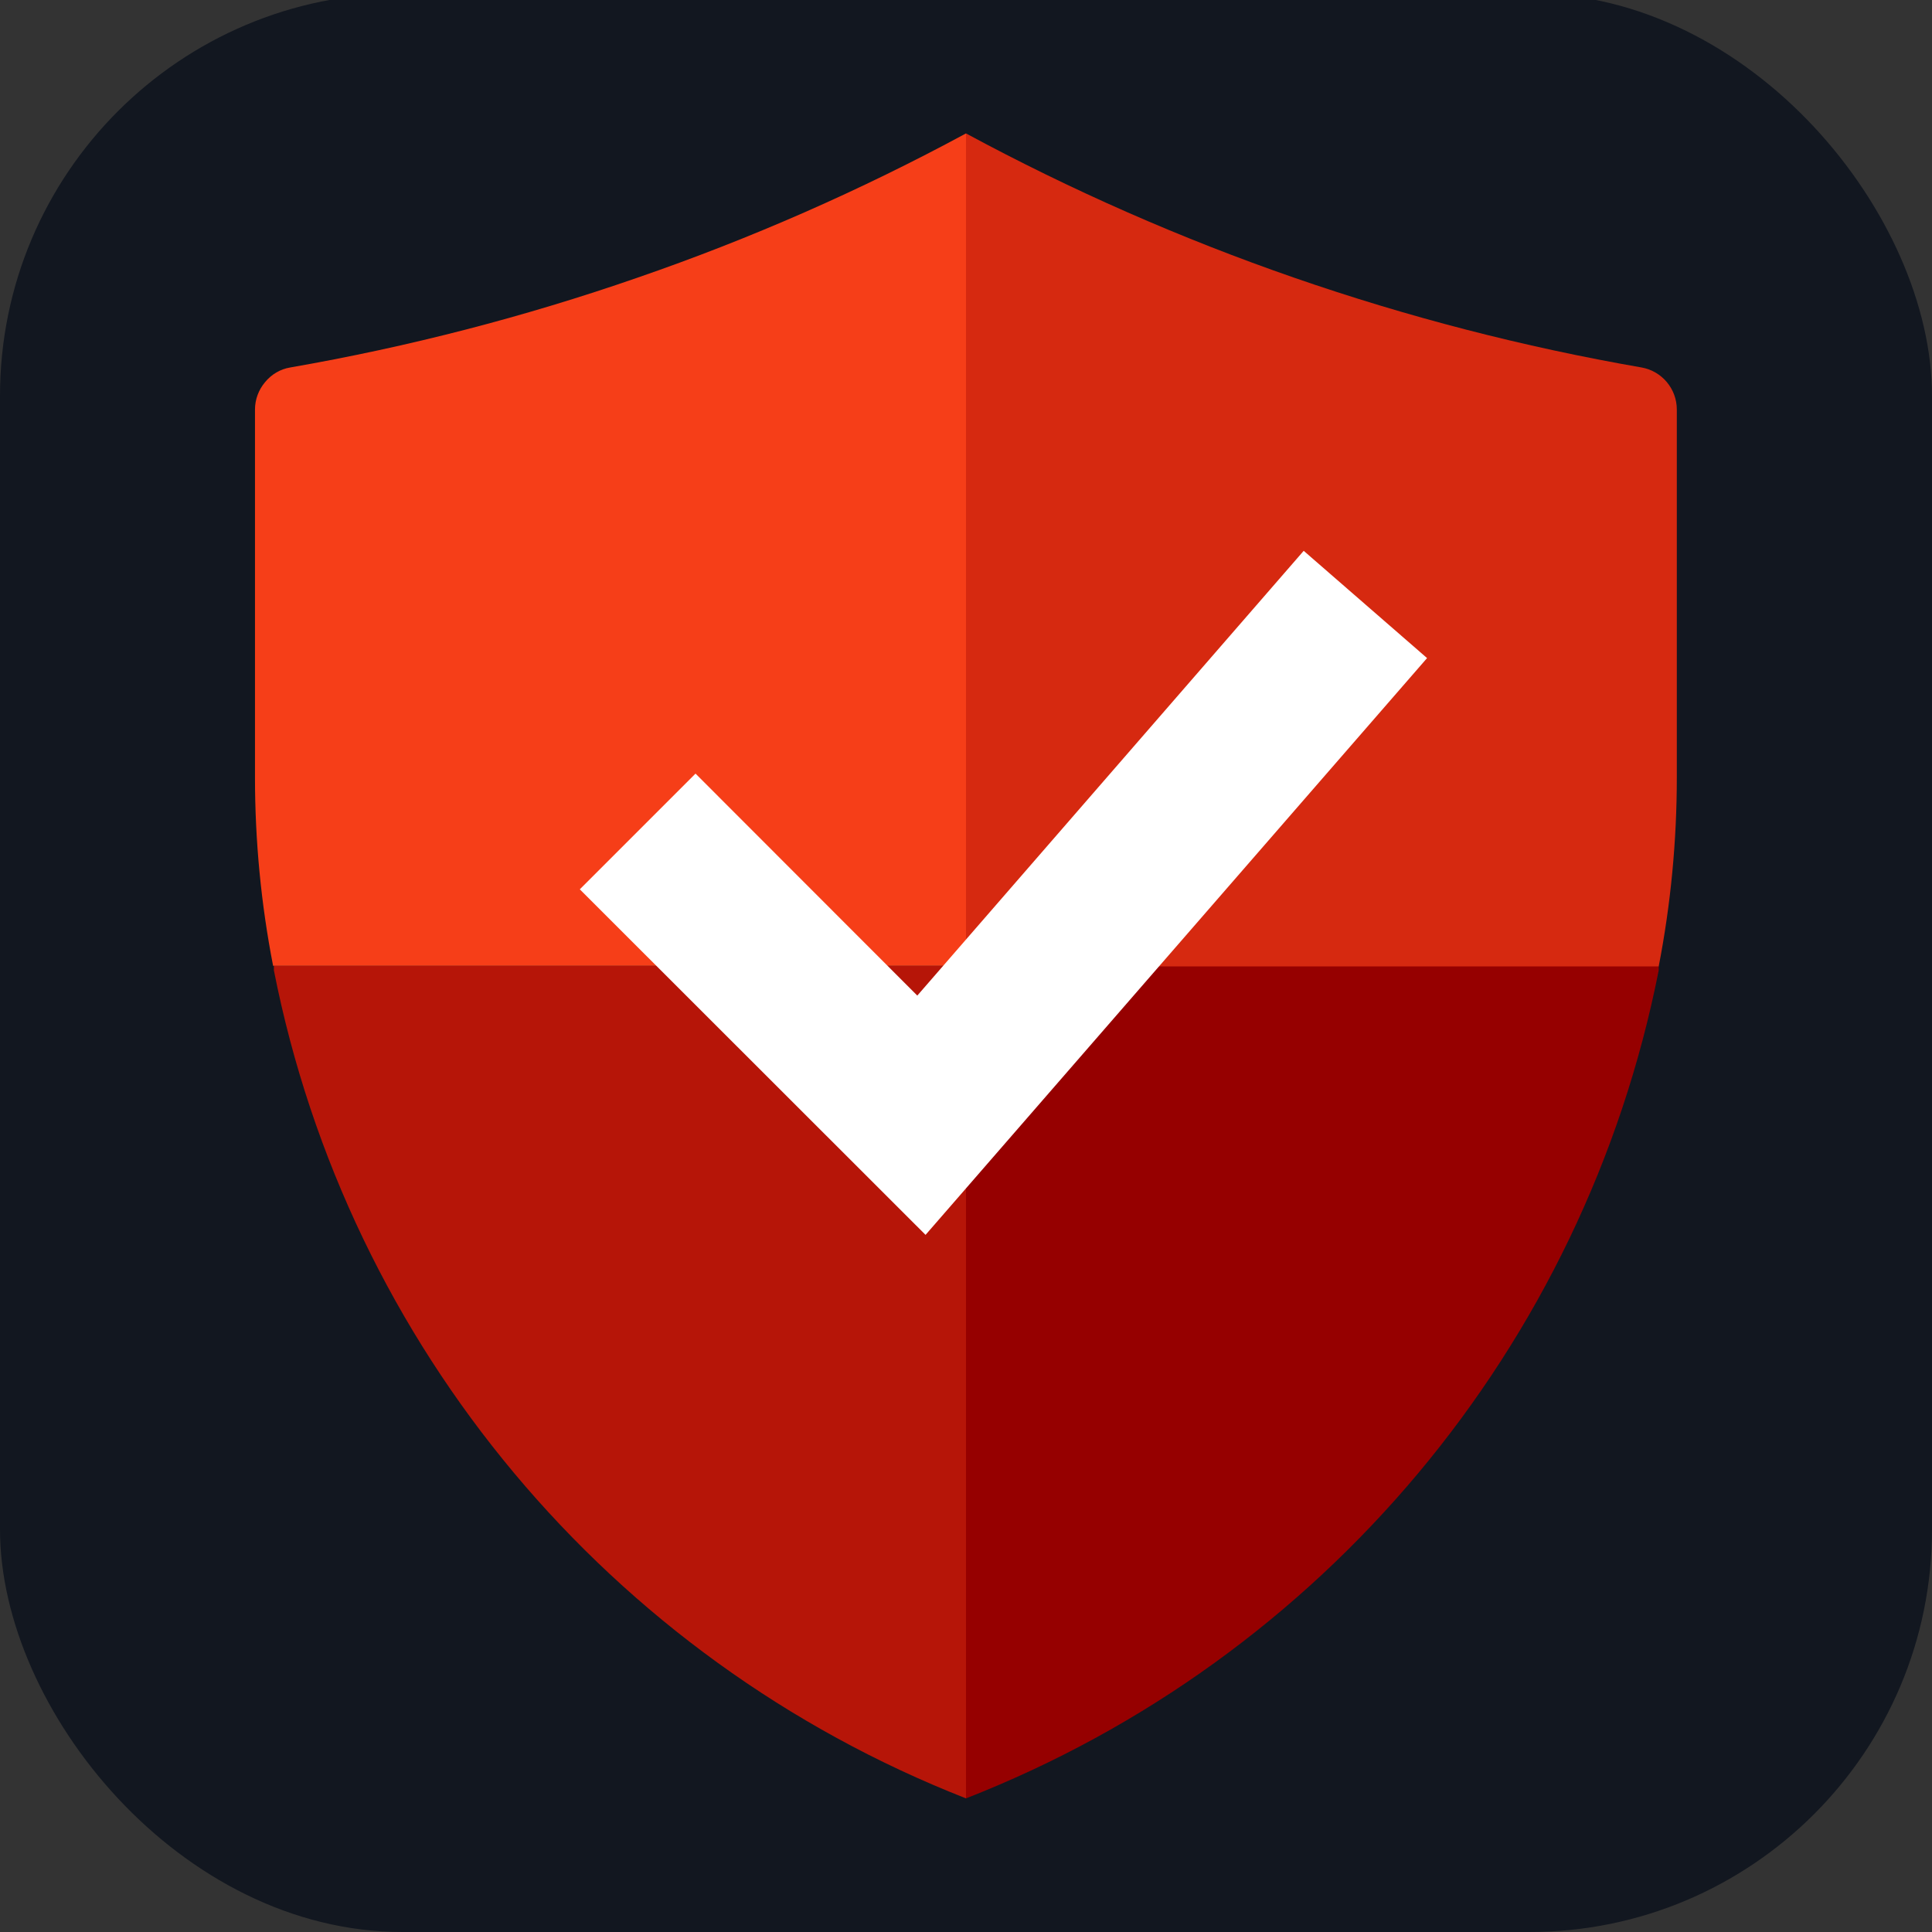
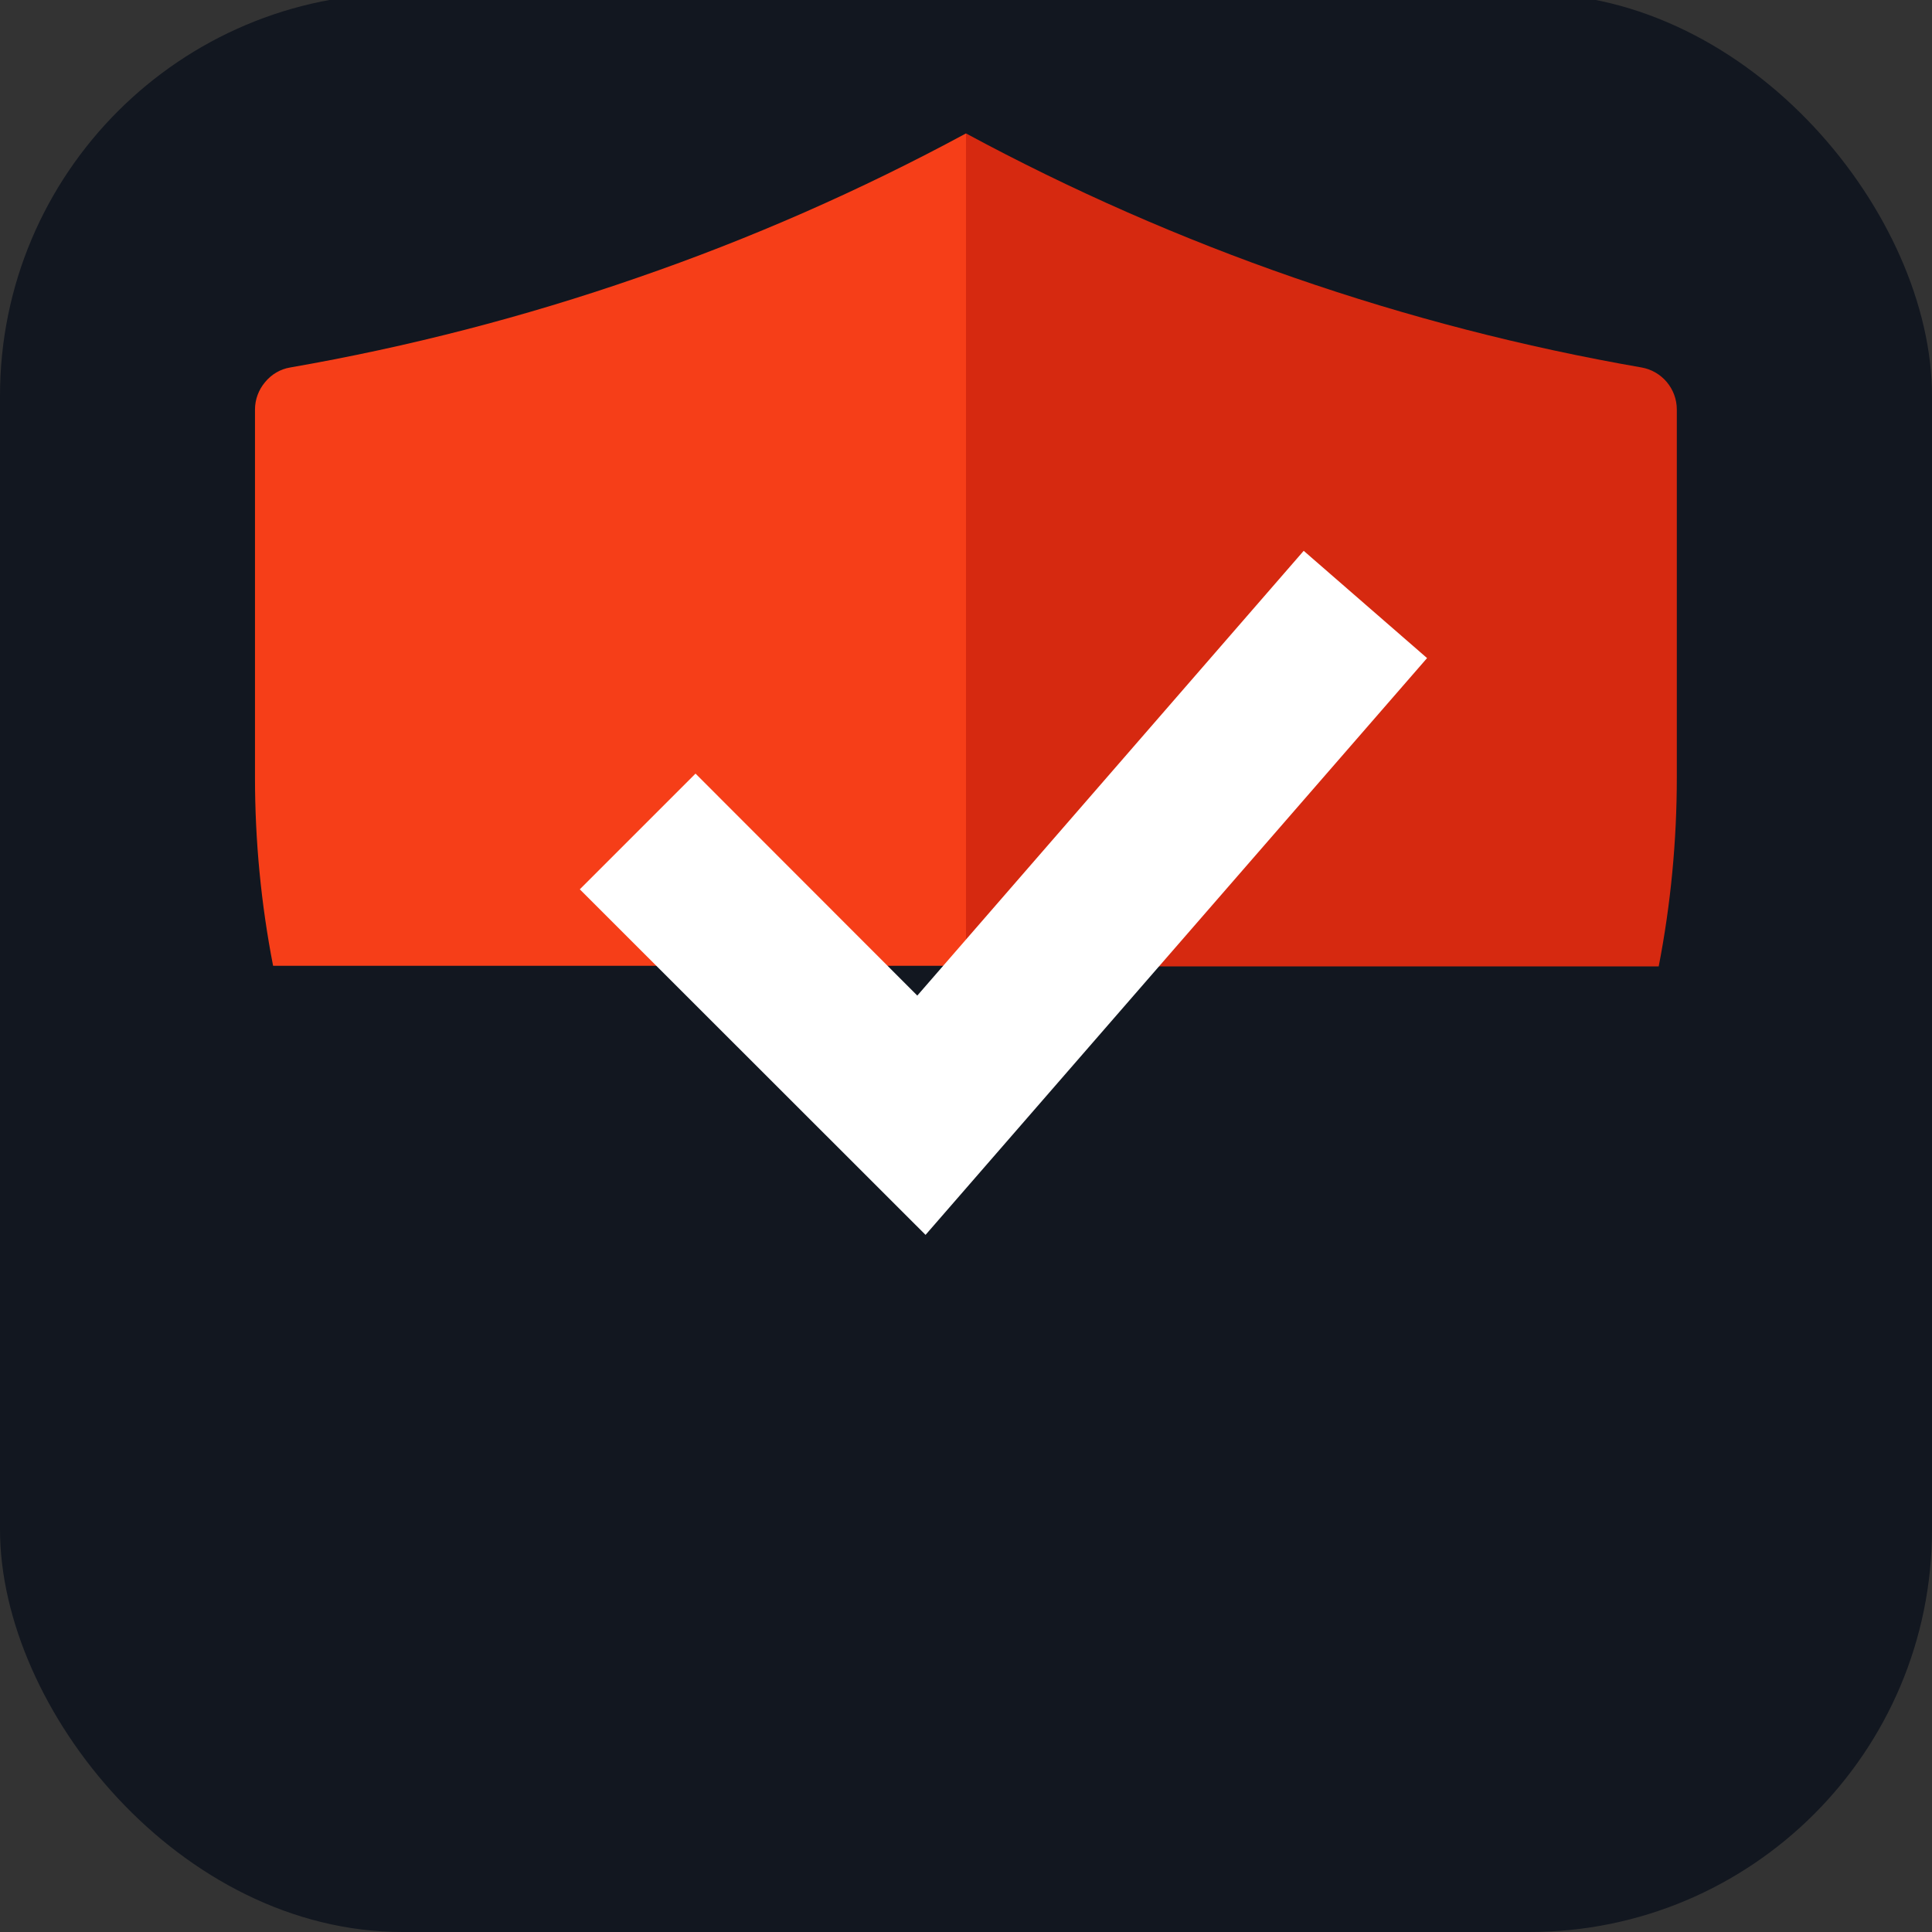
<svg xmlns="http://www.w3.org/2000/svg" id="uuid-c9dd851d-29c4-4231-a0c8-3175f2c02195" width="96" height="96" viewBox="0 0 96 96">
  <rect x="0" y="0" width="96" height="96" fill="#333333" stroke="none" />
  <rect y="-.33" width="96" height="96.33" rx="20" ry="20" style="fill:#121720; stroke-width:0px;" />
  <g id="uuid-a5bfa925-f9e1-49a2-996c-e36ab3e1a5ec">
    <g id="uuid-c0bdf679-e8ec-4a3d-8176-a265ece3b5a7">
-       <path d="M82.42,47.99c0,.08,0,.15,0,.23-3.7,18.69-16.68,34.2-34.42,41.14v-41.37h34.42Z" style="fill:#960000; stroke-width:0px;" />
-       <path d="M48,47.99v41.37c-17.73-6.95-30.7-22.46-34.39-41.14v-.23h34.39Z" style="fill:#b61508; stroke-width:0px;" />
      <path d="M83.32,20.35v18.28c0,3.15-.3,6.3-.9,9.39h-34.42V6.63c10.49,5.66,21.83,9.59,33.57,11.63,1.01.18,1.75,1.06,1.75,2.09Z" style="fill:#d62910; stroke-width:0px;" />
      <path d="M48,6.63v41.36H13.57c-.6-3.08-.9-6.22-.9-9.36v-18.28c0-.5.18-.98.5-1.36.32-.39.76-.65,1.25-.73,5.86-1.02,11.63-2.51,17.25-4.46,5.63-1.94,11.09-4.34,16.33-7.17Z" style="fill:#f63e18; stroke-width:0px;" />
      <polygon points="45.99 61.36 28.81 44.19 34.56 38.44 45.58 49.47 64.78 27.37 70.91 32.7 45.99 61.36" style="fill:#fff; stroke-width:0px;" />
    </g>
  </g>
</svg>